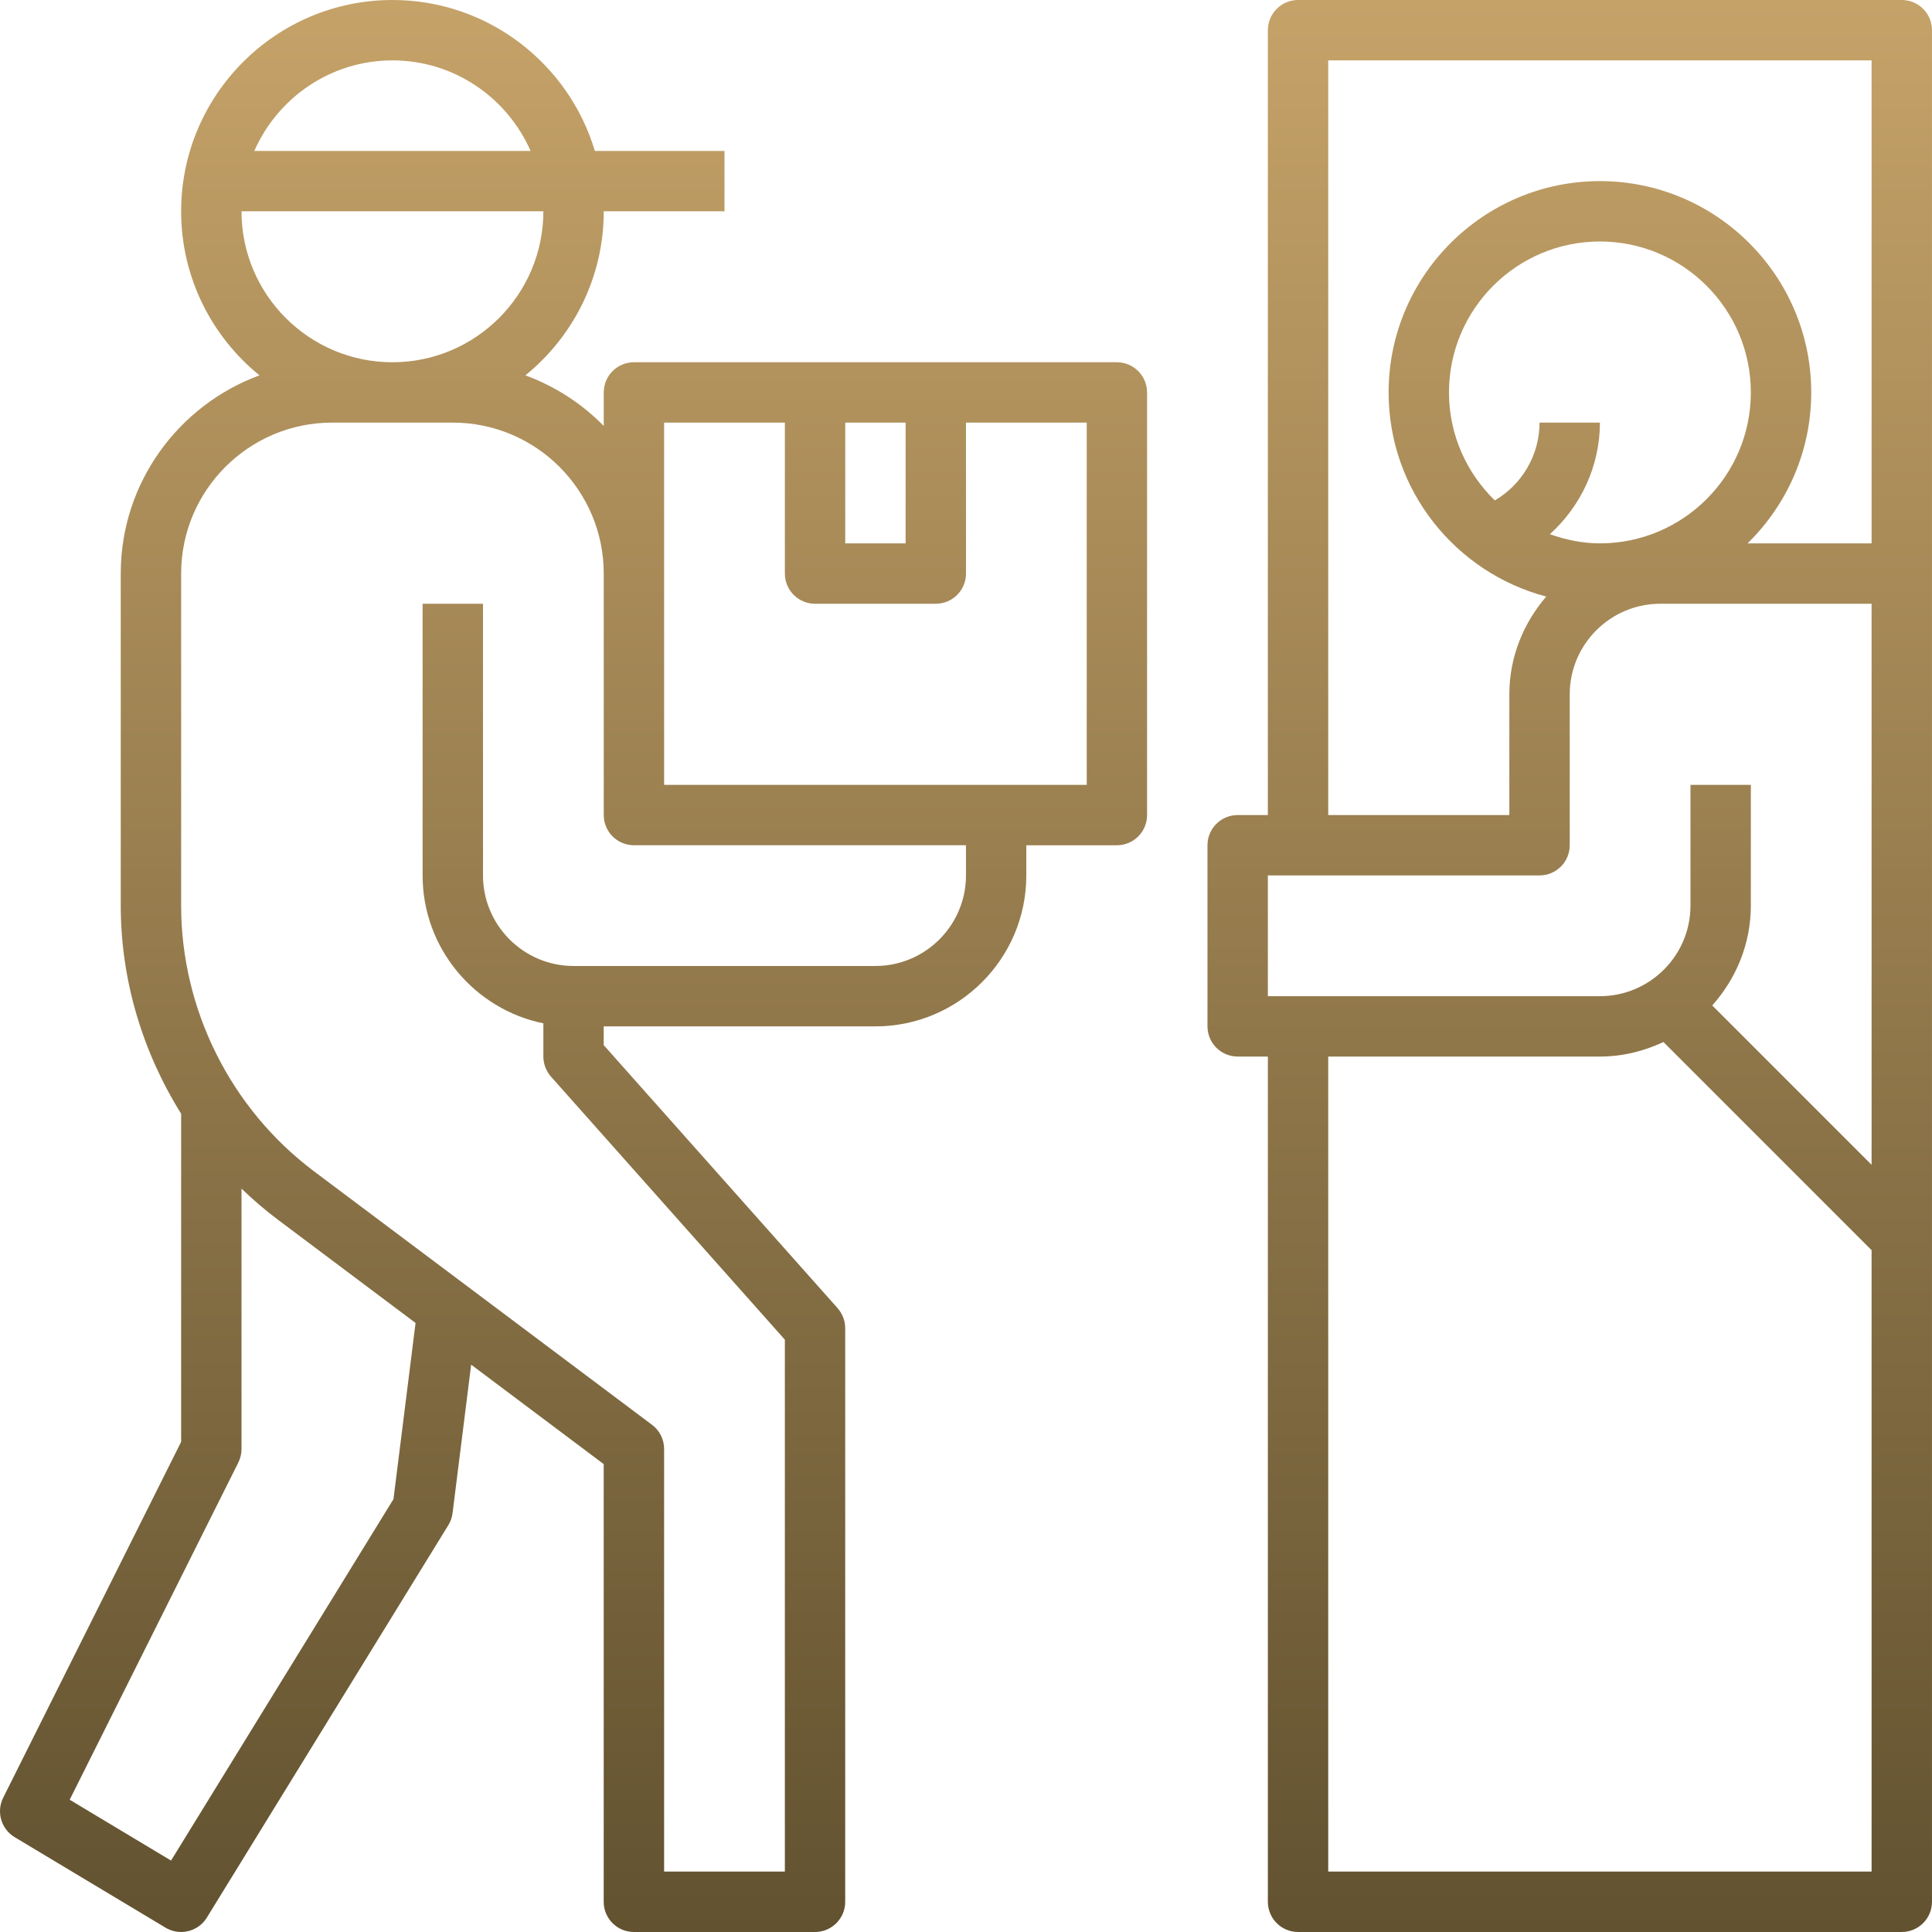
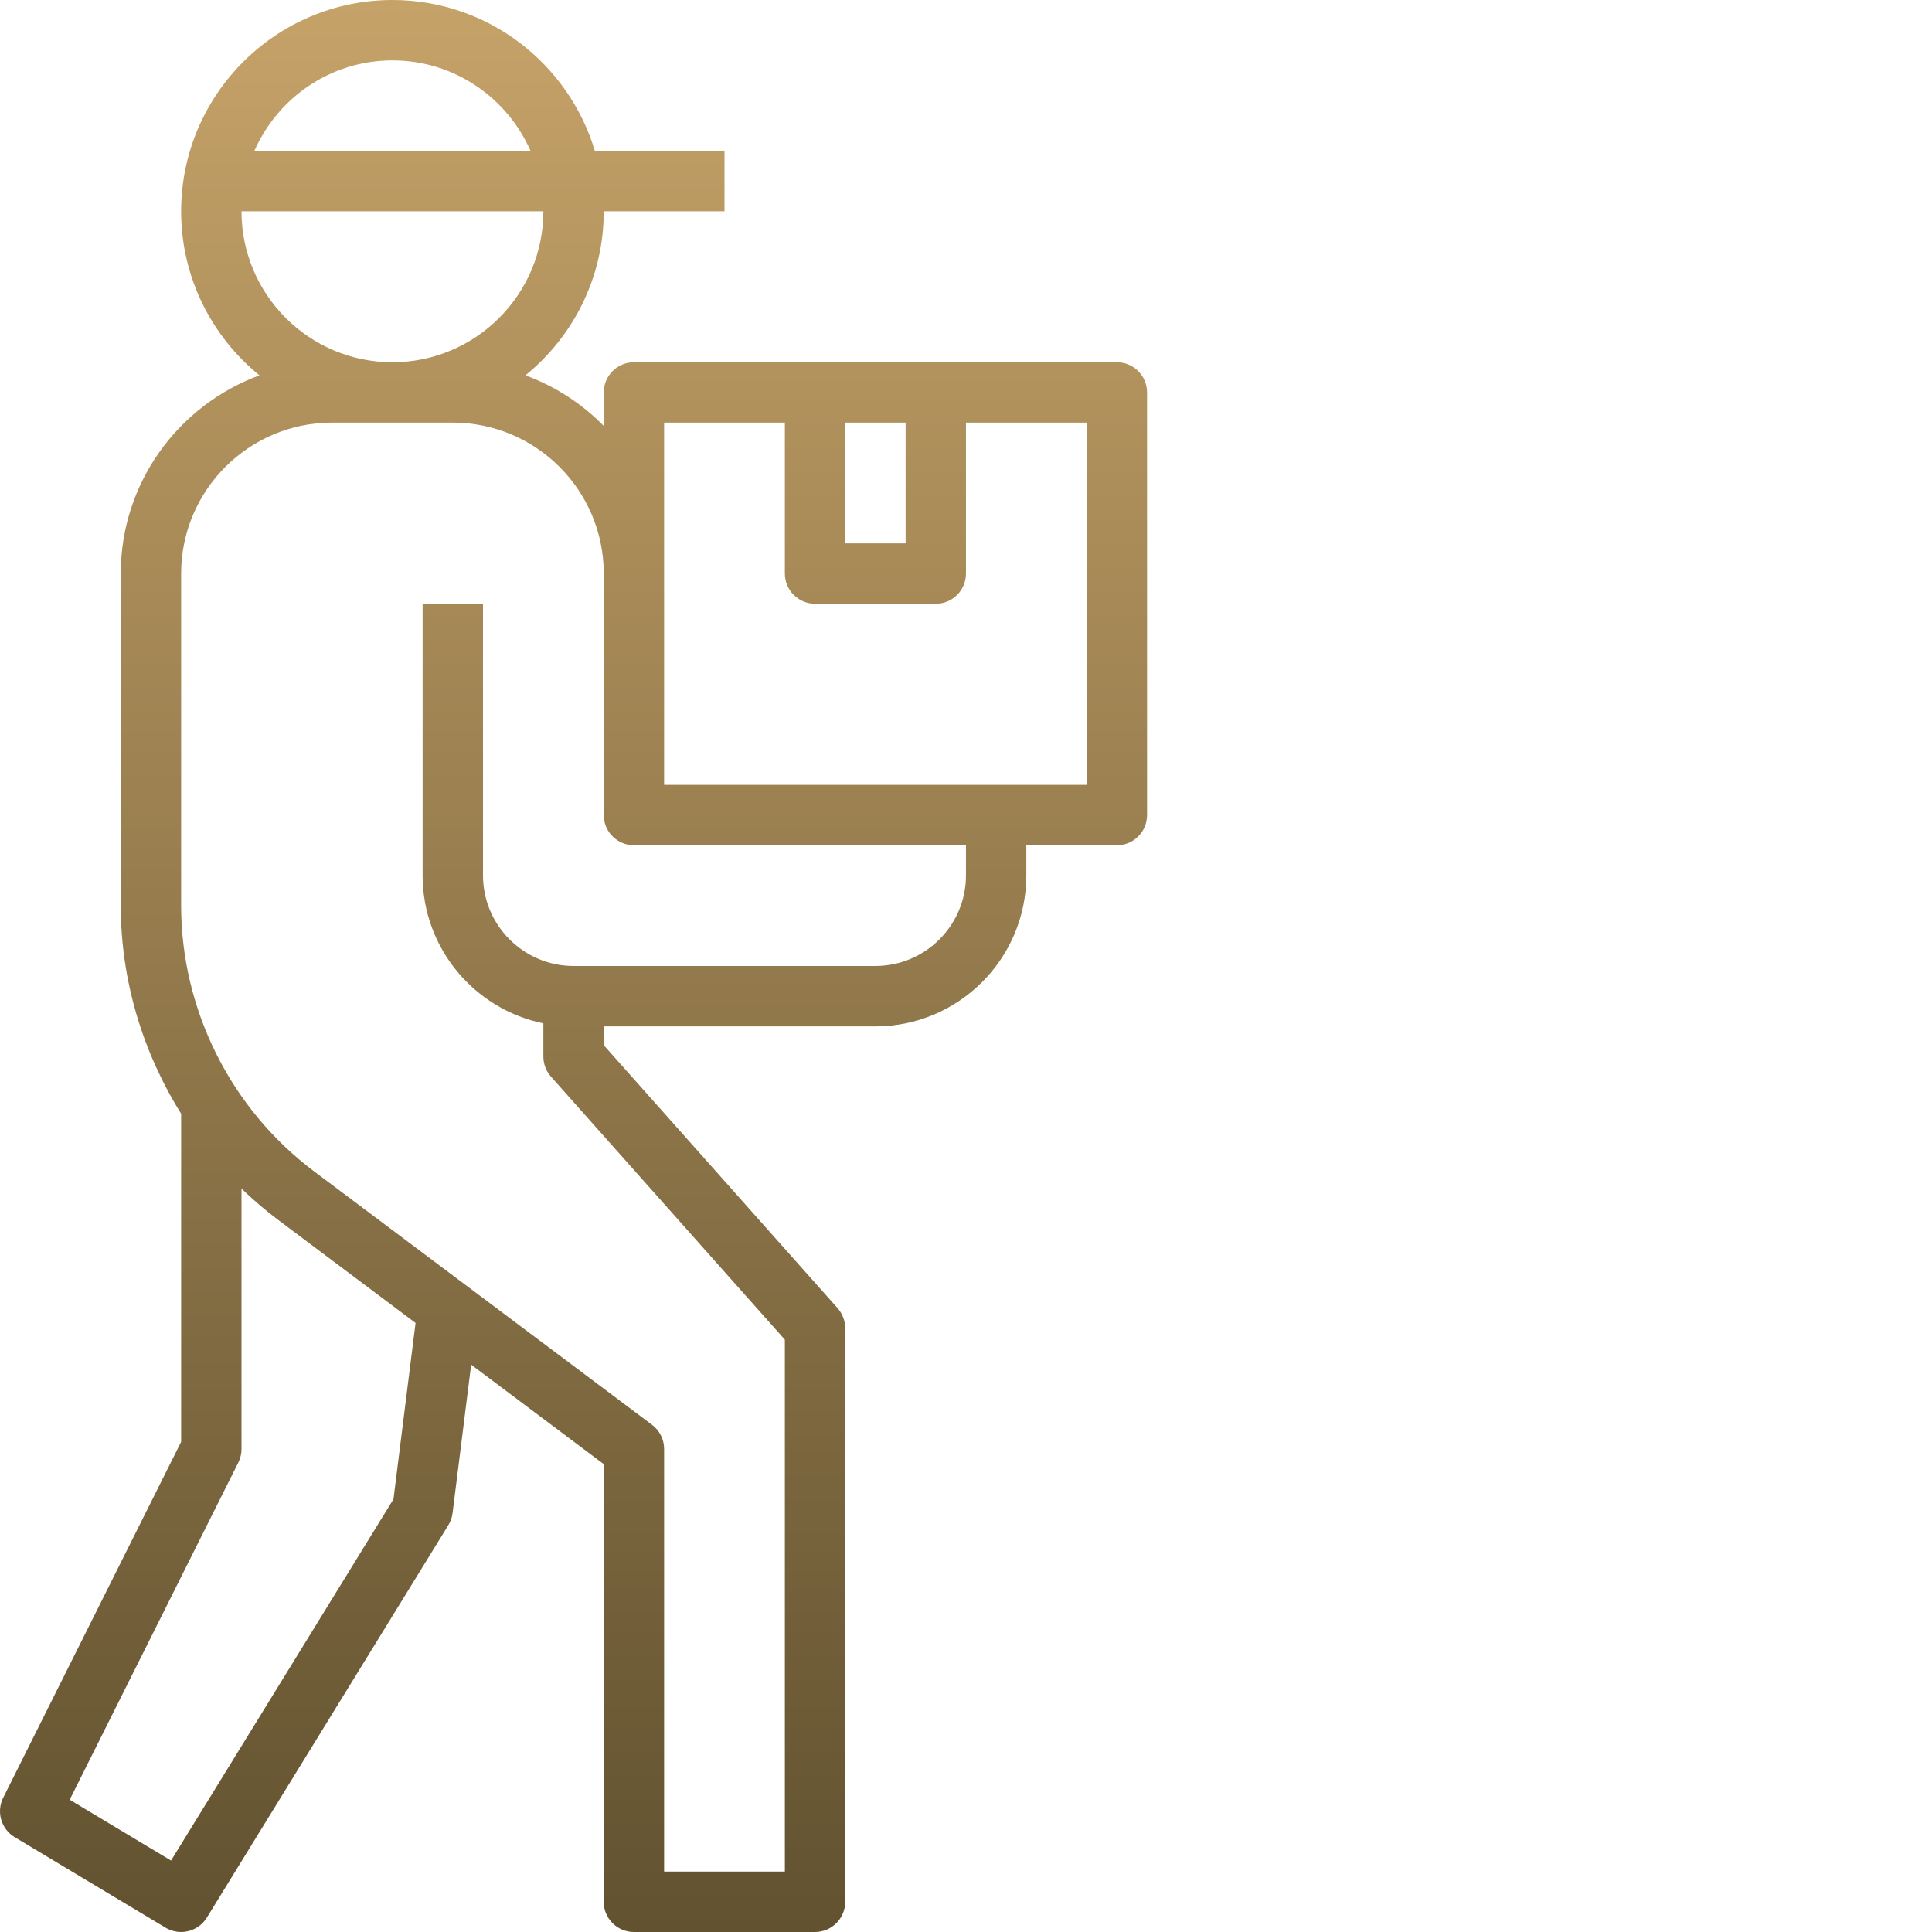
<svg xmlns="http://www.w3.org/2000/svg" width="86" height="86" viewBox="0 0 86 86" fill="none">
  <path d="M49.718 16.125H28.218C27.477 16.125 26.875 16.727 26.875 17.469V18.96C25.903 17.968 24.714 17.195 23.387 16.708C25.513 14.984 26.875 12.352 26.875 9.406H32.25V6.719H26.479C25.319 2.838 21.723 0 17.469 0C12.283 0 8.063 4.22 8.063 9.406C8.063 12.352 9.425 14.982 11.55 16.708C7.954 18.031 5.375 21.481 5.375 25.531V40.312C5.375 43.617 6.343 46.823 8.063 49.575V64.181L0.142 80.023C-0.172 80.651 0.051 81.416 0.651 81.777L7.37 85.808C7.587 85.937 7.826 85.999 8.061 85.999C8.513 85.999 8.953 85.771 9.207 85.36L19.956 67.891C20.058 67.727 20.122 67.544 20.145 67.354L20.973 60.746L26.873 65.172V84.656C26.873 85.398 27.475 86 28.217 86H36.279C37.021 86 37.623 85.398 37.623 84.656V59.126C37.623 58.797 37.502 58.479 37.285 58.232L26.873 46.522V45.688H38.967C42.671 45.688 45.685 42.675 45.685 38.97V37.626H49.717C50.458 37.626 51.06 37.024 51.06 36.282V17.469C51.06 16.727 50.458 16.125 49.717 16.125H49.718ZM40.312 18.812V24.187H37.625V18.812H40.312ZM17.469 2.688C20.218 2.688 22.578 4.349 23.618 6.719H11.321C12.361 4.349 14.723 2.688 17.47 2.688H17.469ZM10.75 9.406H24.187C24.187 13.11 21.174 16.125 17.469 16.125C13.763 16.125 10.75 13.112 10.75 9.406ZM17.515 66.732L7.614 82.82L3.102 80.112L10.609 65.101C10.701 64.915 10.75 64.709 10.75 64.501V52.909C11.258 53.398 11.793 53.861 12.363 54.288L18.498 58.889L17.515 66.733V66.732ZM42.999 38.968C42.999 41.19 41.19 42.999 38.968 42.999H25.531C23.309 42.999 21.5 41.19 21.5 38.968V26.875H18.812V38.968C18.812 42.213 21.125 44.927 24.187 45.552V47.031C24.187 47.359 24.309 47.677 24.525 47.924L34.937 59.634V83.311H29.562V64.499C29.562 64.075 29.363 63.677 29.025 63.424L13.975 52.137C10.274 49.36 8.063 44.941 8.063 40.312V25.531C8.063 21.827 11.076 18.812 14.781 18.812H20.156C23.86 18.812 26.875 21.825 26.875 25.531V36.281C26.875 37.023 27.477 37.624 28.218 37.624H42.999V38.968ZM48.374 34.937H29.562V18.812H34.937V25.531C34.937 26.273 35.539 26.875 36.281 26.875H41.656C42.398 26.875 42.999 26.273 42.999 25.531V18.812H48.374V34.937Z" fill="url(#paint0_linear_1_112)" />
-   <path d="M85.999 1.344C85.999 0.602 85.397 0 84.655 0H57.78C57.039 0 56.437 0.602 56.437 1.344V36.281H55.093C54.351 36.281 53.749 36.883 53.749 37.624V45.687C53.749 46.428 54.351 47.031 55.093 47.031H56.437V84.655C56.437 85.397 57.039 85.999 57.78 85.999H84.655C85.397 85.999 85.999 85.397 85.999 84.655V1.344ZM59.124 2.688H83.311V24.187H77.789C79.537 22.478 80.624 20.099 80.624 17.469C80.624 12.283 76.404 8.062 71.218 8.062C66.032 8.062 61.812 12.283 61.812 17.469C61.812 21.828 64.797 25.492 68.828 26.555C67.819 27.732 67.186 29.238 67.186 30.906V36.281H59.124V2.688ZM68.53 18.812C68.53 20.256 67.752 21.566 66.54 22.275C65.284 21.054 64.499 19.354 64.499 17.469C64.499 13.764 67.512 10.75 71.218 10.75C74.923 10.75 77.936 13.763 77.936 17.469C77.936 21.174 74.923 24.187 71.218 24.187C70.433 24.187 69.691 24.026 68.991 23.779C70.368 22.532 71.218 20.747 71.218 18.812H68.53ZM56.437 38.968H68.53C69.272 38.968 69.874 38.366 69.874 37.624V30.906C69.874 28.684 71.683 26.875 73.905 26.875H83.311V51.849L76.218 44.756C77.275 43.569 77.936 42.023 77.936 40.312V34.937H75.249V40.312C75.249 42.534 73.44 44.343 71.218 44.343H56.437V38.968ZM59.124 83.311V47.031H71.218C72.231 47.031 73.183 46.789 74.046 46.384L83.311 55.649V83.311H59.124Z" fill="url(#paint1_linear_1_112)" />
  <defs>
    <linearGradient id="paint0_linear_1_112" x1="25.53" y1="0" x2="25.53" y2="86" gradientUnits="userSpaceOnUse">
      <stop stop-color="#C5A268" />
      <stop offset="1" stop-color="#625230" />
    </linearGradient>
    <linearGradient id="paint1_linear_1_112" x1="69.874" y1="0" x2="69.874" y2="85.999" gradientUnits="userSpaceOnUse">
      <stop stop-color="#C5A268" />
      <stop offset="1" stop-color="#625230" />
    </linearGradient>
  </defs>
</svg>